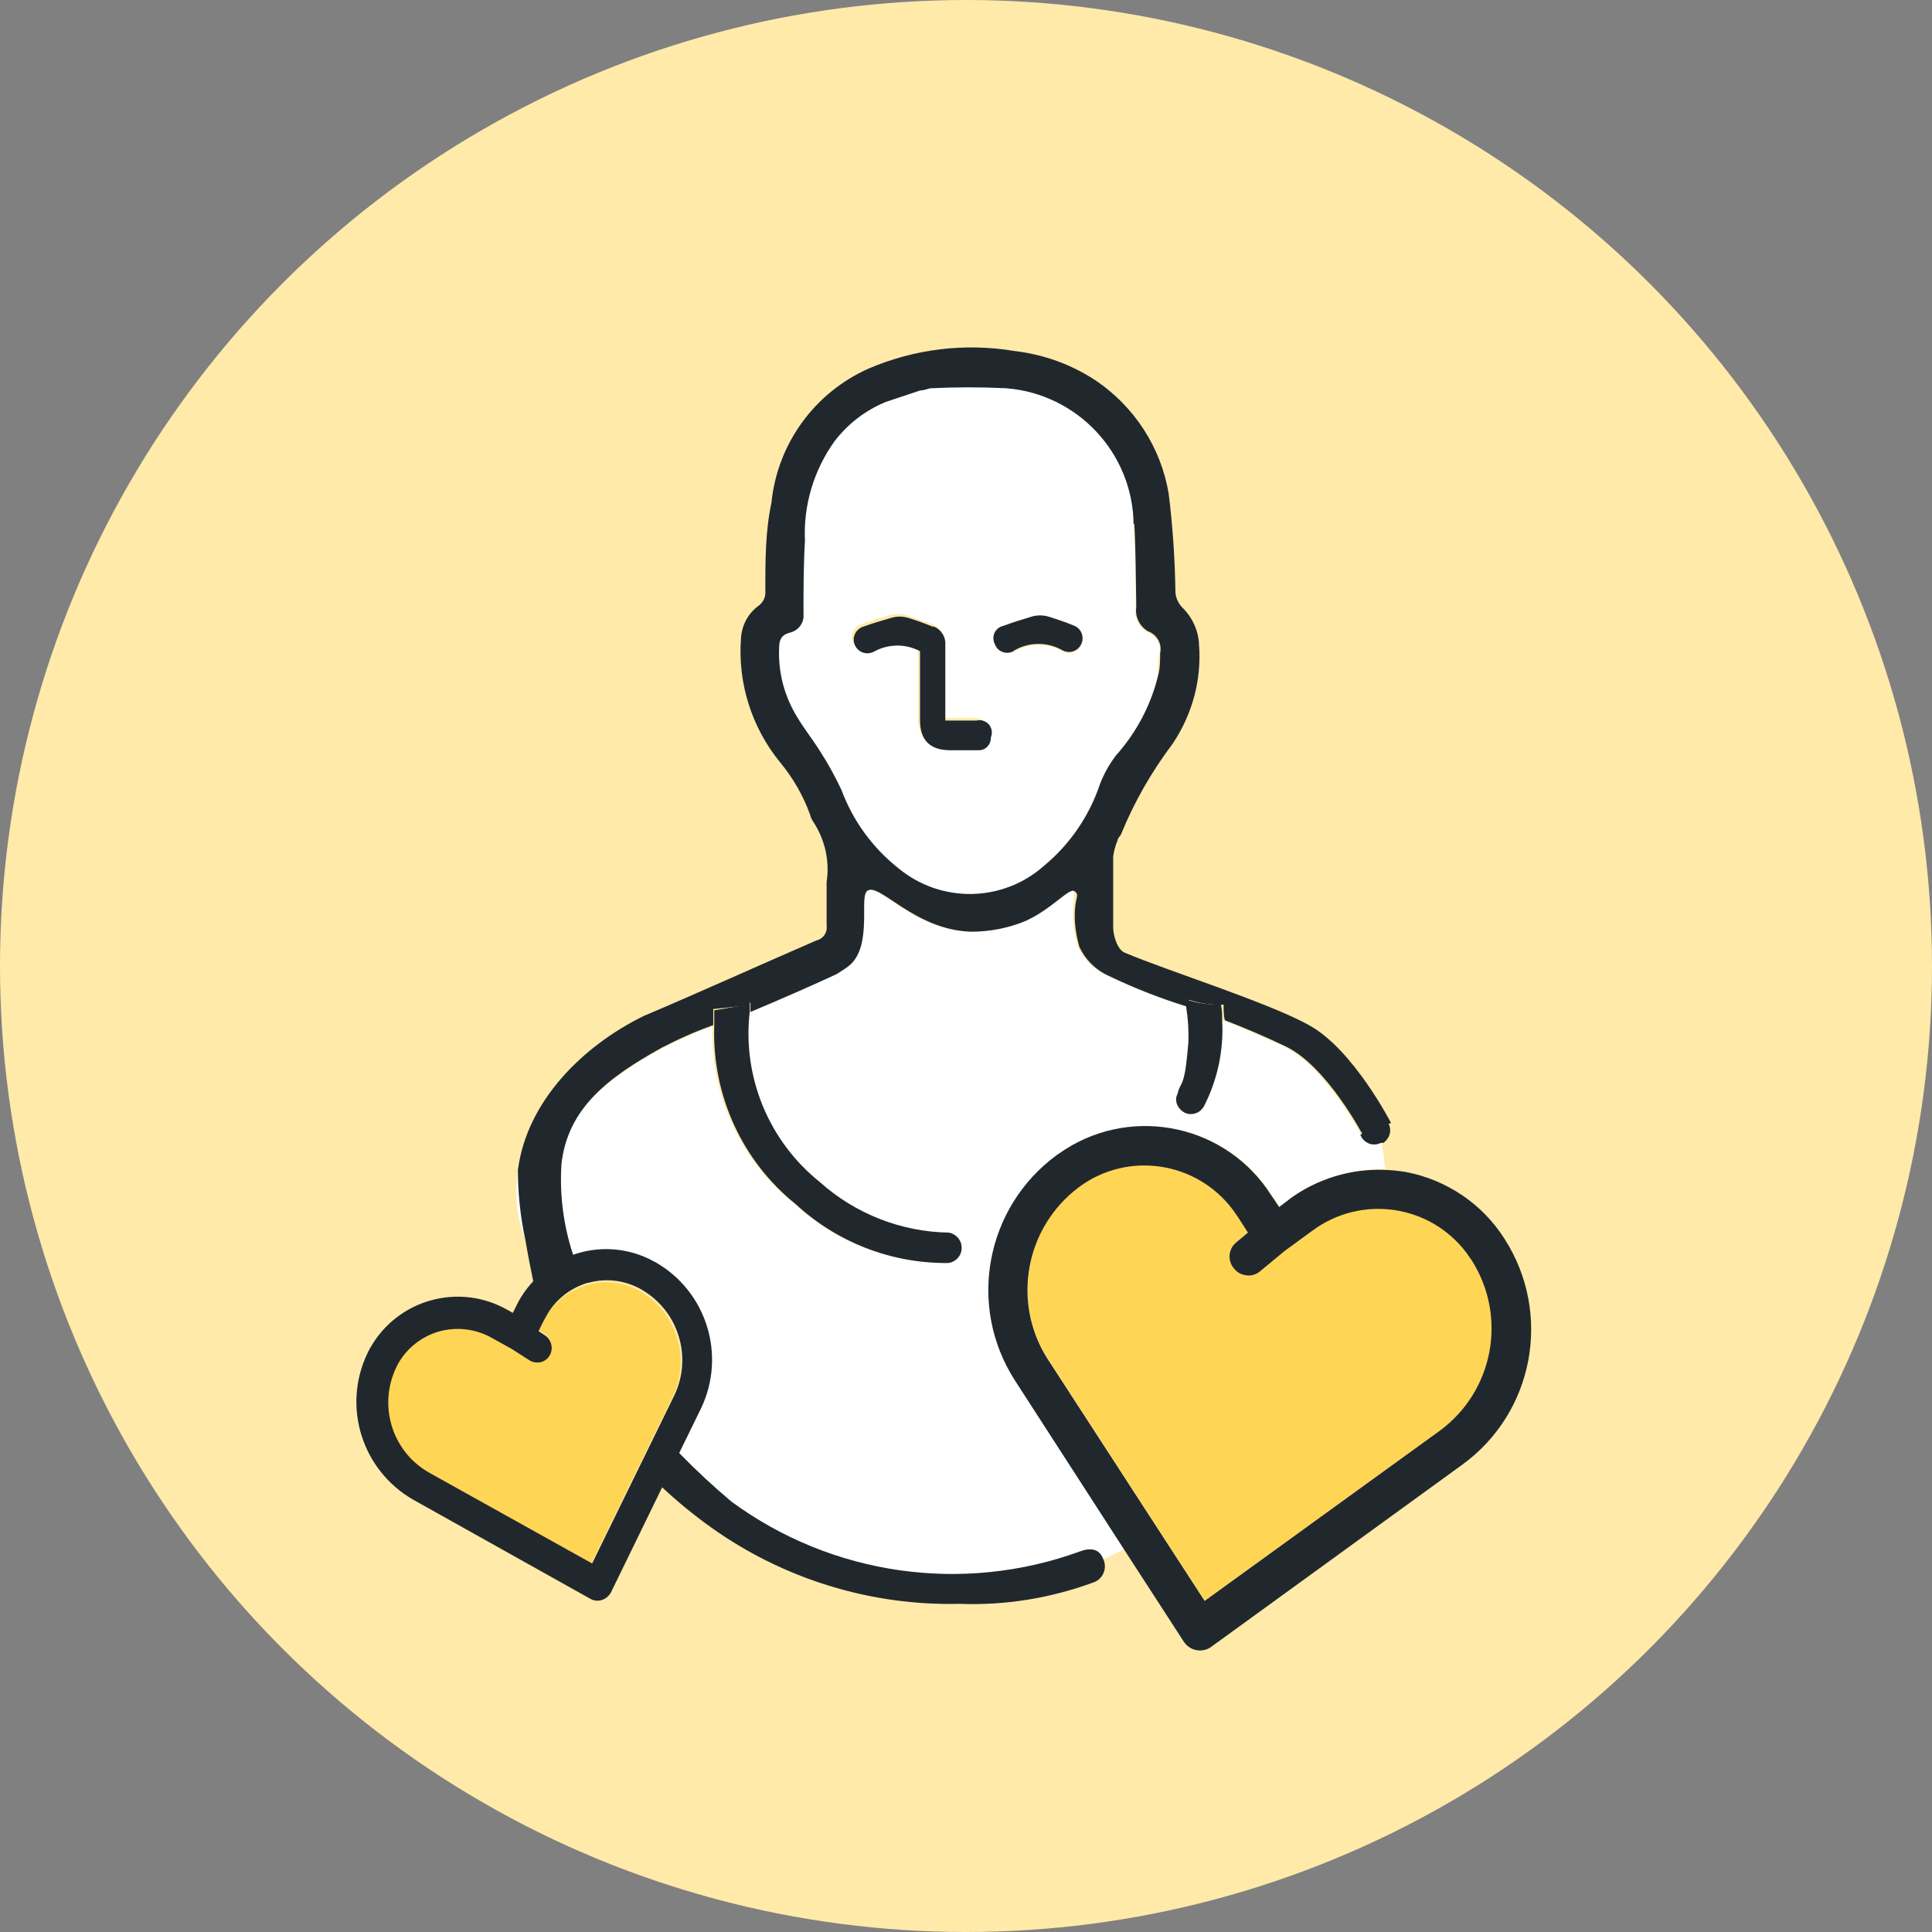
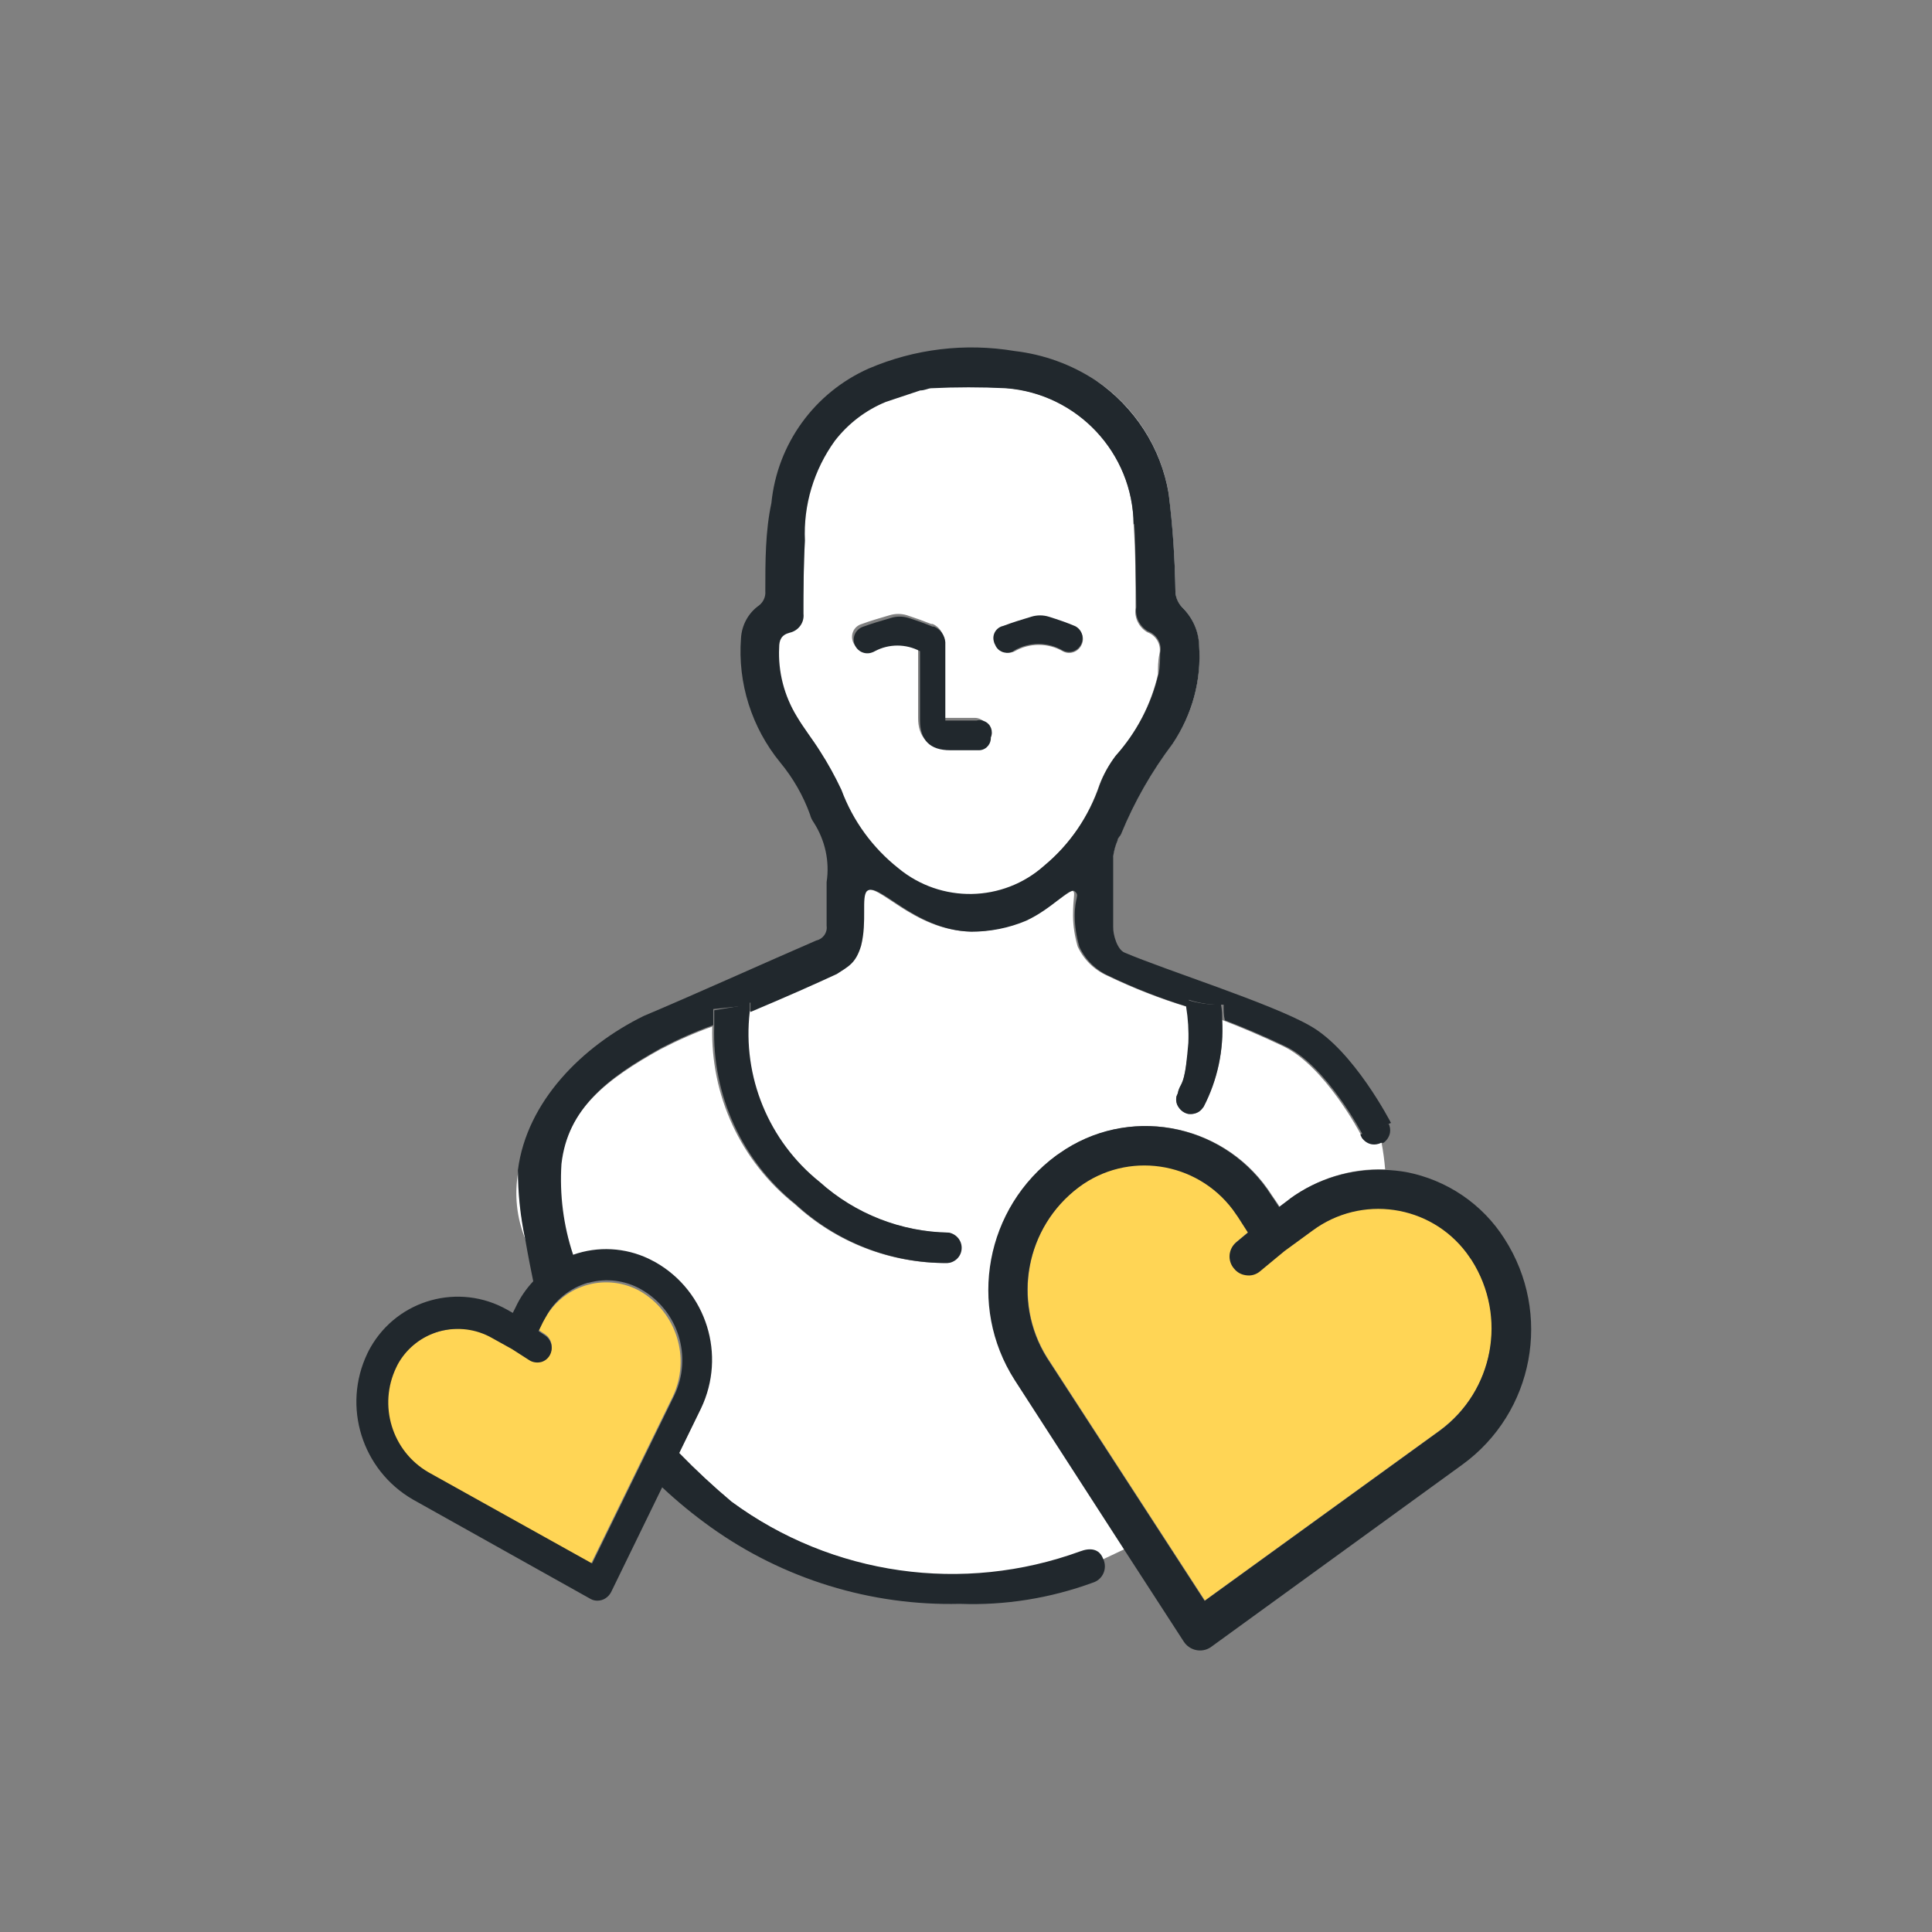
<svg xmlns="http://www.w3.org/2000/svg" viewBox="0 0 79.42 79.42">
  <rect x="0" y="0" width="79.42" height="79.42" fill="#808080" stroke="none" />
  <defs>
    <style>.f{fill:#fff;}.g{fill:#ffeaaa;}.h{fill:#86c8e4;}.i{fill:#ffd555;}.j{fill:#21282d;}</style>
  </defs>
  <g id="a" />
  <g id="b">
    <g id="c">
      <g id="d">
-         <circle class="g" cx="39.71" cy="39.71" r="39.71" />
-       </g>
+         </g>
      <g id="e">
        <path class="f" d="M38.24,15.93c-.13,0-.26,.06-.44,.09l-1.41,.47c-.83,.34-1.55,.89-2.1,1.6-.86,1.19-1.3,2.64-1.23,4.11,0,1-.05,2-.06,3,.04,.37-.21,.7-.57,.78-.34,.09-.41,.3-.43,.61-.05,1,.21,1.99,.73,2.84,.29,.49,.65,.94,.95,1.42,.33,.51,.62,1.04,.88,1.59,.46,1.29,1.27,2.43,2.34,3.29,1.75,1.45,4.3,1.41,6-.11,1.06-.88,1.85-2.04,2.29-3.35,.16-.42,.38-.81,.65-1.17,.86-.96,1.47-2.12,1.76-3.38,0-.27,0-.55,.06-.83,.09-.38-.13-.77-.5-.9-.35-.21-.54-.6-.48-1,0-1.14,0-2.28-.08-3.42-.02-2.96-2.32-5.41-5.27-5.62-1.03-.06-2.06-.07-3.09-.02Zm1.88,14.8h-1.14q-1.24,0-1.24-1.23v-2.84c-.58-.31-1.28-.31-1.86,0-.26,.16-.61,.09-.77-.18-.16-.26-.09-.61,.18-.77,.03-.02,.07-.04,.11-.05,.38-.14,.76-.25,1.17-.37,.23-.07,.48-.07,.71,0,.34,.11,.67,.23,1,.36h.06c.26,.11,.44,.36,.46,.64v3.22h1.27c.28,0,.52,.21,.52,.49,0,.03,0,.06,0,.09,.08,.27-.07,.54-.34,.62-.04,.01-.08,.02-.12,.02Zm3-5.34c.38,.12,.74,.24,1.09,.39,.28,.14,.39,.48,.24,.75-.14,.28-.48,.39-.75,.25h0c-.62-.36-1.38-.36-2,0-.28,.13-.61,.02-.74-.26-.13-.28-.02-.61,.26-.74,.37-.14,.76-.26,1.16-.38,.23-.08,.47-.09,.7-.02h.04Z" />
        <path class="f" d="M47.97,20.23c.17,1.36,.26,2.72,.28,4.09,.02,.22,.12,.43,.27,.59,.42,.41,.68,.96,.7,1.55,.11,1.44-.28,2.87-1.09,4.07-.86,1.14-1.57,2.38-2.11,3.7,0,.1-.12,.17-.15,.27-.09,.21-.15,.43-.18,.66v.82c.03-.26,.05-.52,.06-.78,.03-.23,.09-.45,.18-.66,0-.09,.11-.17,.15-.26,.54-1.32,1.25-2.56,2.11-3.7,.82-1.19,1.21-2.64,1.09-4.08-.02-.59-.28-1.14-.7-1.55-.15-.16-.25-.36-.26-.58-.02-1.37-.12-2.74-.28-4.1-.33-1.92-1.43-3.61-3.06-4.68,1.59,1.07,2.67,2.75,2.99,4.64Z" />
        <path class="f" d="M55.98,46.73s-.04-.08-.06-.13h0s-1.46-2.78-3.17-3.59c-.9-.43-1.73-.78-2.51-1.08,.07,1.24-.2,2.47-.78,3.57h0c-.05,.07-.11,.14-.18,.19-.13,.09-.29,.12-.45,.1-.15-.04-.28-.13-.37-.26-.09-.13-.13-.29-.1-.45,.01-.04,.03-.08,.05-.12h0c.08-.38,.19-.3,.3-.88,.07-.32,.18-1.21,.18-1.21,.02-.5-.01-.99-.09-1.48-1.12-.34-2.22-.77-3.28-1.28-.54-.24-.97-.66-1.22-1.2-.12-.42-.19-.85-.19-1.28,0-.77,.1-.92,0-1s-.91,.69-2,1.21c-.71,.3-1.48,.46-2.25,.45-2.35-.06-3.81-2.08-4.29-1.67-.28,.23,0,1.28-.24,2.24-.2,.74-.51,.86-1,1.17-.82,.38-2,.93-3.55,1.56-.31,2.67,.78,5.32,2.88,7,1.46,1.31,3.35,2.05,5.31,2.08h0c.35,.07,.58,.4,.51,.75h0c-.03,.17-.13,.31-.27,.4-.09,.06-.2,.1-.31,.1h0c-2.31,.01-4.53-.85-6.23-2.42-2.22-1.76-3.47-4.47-3.39-7.3-.73,.26-1.45,.58-2.14,.94-2.19,1.22-3.84,2.47-4.1,4.77-.08,1.26,.08,2.53,.48,3.73,1.02-.36,2.14-.3,3.12,.17l.27,.14c2.1,1.2,2.91,3.82,1.87,6l-.86,1.78c.68,.7,1.4,1.37,2.15,2,4.12,3.05,9.5,3.83,14.32,2.09,.4-.15,.77-.11,.93,.29l.91-.43-4.52-7c-1.91-3.05-1.15-7.06,1.75-9.19l.37-.25c2.86-1.81,6.65-.96,8.46,1.9h0l.13,.19c.06,.09,.13,.18,.18,.27h0l.45-.34c1.13-.82,2.5-1.24,3.89-1.19-.03-.37-.08-.74-.15-1.11-.12,.05-.25,.08-.38,.06-.18-.04-.33-.14-.43-.29Z" />
        <path class="f" d="M21.31,48.14c-.18,.96-.07,1.94,.3,2.84-.2-.93-.3-1.89-.3-2.84Z" />
        <path class="i" d="M51.22,52.4c-.19-.02-.35-.11-.47-.26-.28-.32-.24-.81,.08-1.09h0l.48-.4-.41-.64-.21-.3c-1.5-2-4.34-2.42-6.34-.92h0c-2.18,1.64-2.75,4.68-1.31,7l6.49,10,9.67-7h0c2.21-1.63,2.78-4.68,1.31-7l-.21-.3c-1.5-2-4.33-2.41-6.34-.92l-1.15,.84h0l-1,.8c-.16,.15-.38,.22-.6,.19Z" />
        <path class="h" d="M52.58,49.62h0c-.05-.09-.12-.18-.18-.27l.19,.29v-.02Z" />
        <path class="i" d="M22.32,54.3l-.18,.37,.27,.18c.27,.18,.35,.55,.18,.83-.08,.13-.2,.22-.34,.26-.17,.04-.35,.02-.5-.08l-.7-.45-.81-.45c-.67-.36-1.45-.44-2.18-.23-.73,.19-1.35,.67-1.73,1.33-.04,.07-.08,.14-.11,.21h0c-.75,1.56-.18,3.44,1.32,4.31h0l6.73,3.75,3.39-6.93c.74-1.58,.15-3.46-1.36-4.33-1.35-.74-3.04-.29-3.84,1.03l-.14,.2Z" />
        <path class="j" d="M40.13,29.62h-1.27v-3.22c-.02-.28-.2-.53-.46-.64h-.06c-.32-.13-.65-.25-1-.36-.23-.07-.48-.07-.71,0-.41,.12-.79,.23-1.17,.37-.29,.11-.44,.43-.33,.72,.11,.29,.43,.44,.72,.33,.04-.01,.07-.03,.11-.05,.58-.31,1.28-.31,1.86,0v2.84q0,1.23,1.24,1.23h1.14c.28,.02,.51-.19,.53-.47,0-.02,0-.03,0-.05,.11-.26,0-.56-.26-.67-.1-.05-.22-.06-.33-.03Z" />
        <path class="j" d="M40.91,26.51c.11,.27,.41,.39,.68,.29,.04-.01,.07-.03,.1-.06,.62-.36,1.38-.36,2,0,.28,.14,.61,.03,.75-.25,.14-.28,.03-.61-.24-.75h0c-.35-.15-.71-.27-1.09-.39-.23-.07-.48-.07-.71,0-.4,.12-.79,.24-1.16,.38-.28,.06-.46,.34-.39,.62,.01,.06,.03,.11,.06,.16Z" />
        <path class="j" d="M55.92,46.64s.04,.09,.06,.13c.1,.14,.24,.24,.41,.27,.13,.02,.26,0,.38-.06h.1c.14-.1,.24-.25,.27-.42,.02-.13,0-.26-.06-.37l-1.16,.45Z" />
        <path class="j" d="M53.03,49.28l-.45,.34h0l-.19-.29-.13-.19c-1.81-2.86-5.6-3.71-8.46-1.9h0l-.37,.25c-2.92,2.15-3.67,6.19-1.72,9.24l4.52,7,2.43,3.75c.24,.37,.73,.48,1.1,.24h0l10.35-7.51c2.95-2.14,3.71-6.21,1.74-9.28-.91-1.44-2.38-2.43-4.05-2.75-.29-.05-.59-.08-.89-.09-1.39-.05-2.76,.37-3.89,1.19Zm-.23,2.15h0l1.15-.84c2.01-1.49,4.84-1.08,6.34,.92l.21,.3c1.47,2.32,.9,5.37-1.31,7h0l-9.67,7-6.49-10c-1.44-2.32-.87-5.36,1.31-7,2-1.5,4.84-1.08,6.34,.92h0l.21,.3,.41,.64-.48,.4c-.33,.27-.37,.76-.09,1.08h0c.12,.15,.28,.24,.47,.27,.22,.04,.44-.02,.61-.17l.99-.82Z" />
        <path class="j" d="M48.71,44.08c-.11,.58-.22,.5-.3,.88h0s-.04,.08-.05,.12c-.03,.16,0,.32,.1,.45,.09,.13,.23,.23,.39,.26,.16,.02,.32-.01,.45-.1,.07-.05,.13-.12,.18-.19h0c.57-1.1,.83-2.33,.76-3.57,0-.2,0-.41-.05-.64-.48,.02-.97-.05-1.43-.2v.3c.08,.49,.11,.98,.09,1.48,0,0-.07,.86-.14,1.21Z" />
        <path class="j" d="M32.71,49.5c1.7,1.57,3.92,2.43,6.23,2.42h0c.11,0,.22-.04,.31-.1,.14-.09,.24-.24,.27-.4,.07-.35-.16-.68-.51-.75h0c-1.96-.03-3.85-.77-5.31-2.08-2.1-1.68-3.19-4.33-2.88-7v-.39c-.13,.05-.25,.11-.39,.15l-1.07,.18v.66c-.09,2.83,1.15,5.54,3.35,7.31Z" />
        <path class="j" d="M21.2,53.73l-.12,.24-.23-.13c-1.98-1.12-4.49-.43-5.62,1.55-.05,.08-.09,.17-.13,.25-1.04,2.18-.22,4.79,1.87,6l7.31,4.09h0c.09,.05,.18,.07,.28,.07,.24,0,.45-.14,.56-.35l2.1-4.31c.63,.59,1.3,1.14,2,1.64,2.98,2.13,6.58,3.24,10.24,3.15,1.86,.07,3.71-.23,5.46-.87,.37-.11,.58-.5,.47-.87-.01-.05-.03-.09-.05-.13h0c-.16-.4-.53-.44-.93-.29-4.82,1.76-10.2,1-14.34-2.04-.75-.63-1.47-1.3-2.15-2l.9-1.84c1.04-2.18,.23-4.8-1.87-6l-.27-.14c-.98-.47-2.1-.53-3.12-.17-.4-1.2-.56-2.47-.48-3.73,.26-2.3,1.91-3.55,4.1-4.77,.69-.36,1.41-.68,2.14-.94v-.66l1.14-.12c.14,0,.26-.1,.39-.15v.39c1.5-.63,2.73-1.18,3.55-1.56,.47-.31,.78-.43,1-1.17,.25-1,0-2,.24-2.24,.48-.41,1.94,1.61,4.29,1.67,.77,0,1.54-.15,2.25-.45,1.12-.52,1.78-1.39,2-1.21s0,.22,0,1c0,.43,.07,.86,.19,1.28,.25,.54,.68,.96,1.22,1.2,1.06,.51,2.16,.94,3.28,1.28v-.3c.46,.15,.95,.22,1.43,.2,0,.23,0,.44,.05,.64,.78,.3,1.61,.65,2.51,1.08,1.68,.81,3.16,3.63,3.16,3.63h0l1.16-.49h0s-1.54-3-3.34-4c-1.61-.92-5.9-2.27-7.61-3-.3-.12-.48-.73-.47-1.06v-2.89c.03-.23,.09-.45,.18-.66,0-.1,.11-.17,.15-.27,.54-1.32,1.25-2.56,2.11-3.7,.81-1.2,1.2-2.63,1.09-4.07-.02-.59-.28-1.14-.7-1.55-.15-.16-.25-.37-.27-.59-.02-1.37-.11-2.73-.28-4.09-.32-1.89-1.41-3.57-3-4.64-1-.66-2.14-1.07-3.33-1.21-2.03-.34-4.11-.09-6,.72-2.23,.99-3.76,3.1-4,5.53-.25,1.16-.25,2.4-.25,3.62,.02,.23-.08,.45-.26,.59-.44,.31-.71,.81-.74,1.35-.14,1.84,.44,3.67,1.61,5.1,.53,.64,.95,1.37,1.23,2.15,.03,.12,.08,.22,.15,.32,.47,.73,.66,1.6,.53,2.45v1.8c.04,.28-.15,.54-.42,.6-1.83,.79-5.25,2.33-7.09,3.1h0c-2.53,1.24-4.82,3.52-5.18,6.34h0c0,.95,.1,1.91,.3,2.84,.12,.7,.25,1.34,.33,1.73-.29,.31-.54,.67-.72,1.06Zm3-1c.73-.2,1.51-.1,2.17,.28,1.51,.87,2.1,2.75,1.36,4.33l-3.39,6.93-6.73-3.75h0c-1.5-.87-2.07-2.75-1.32-4.31h0c.03-.07,.07-.14,.11-.21,.37-.62,.96-1.07,1.66-1.27,.74-.2,1.52-.1,2.18,.28l.81,.45,.7,.45c.15,.1,.33,.12,.5,.08,.14-.04,.26-.13,.34-.26,.17-.28,.09-.65-.18-.83l-.27-.18,.18-.37,.11-.2c.36-.69,.99-1.2,1.74-1.42h.03Zm22.43-31.2c.06,1.14,.06,2.28,.08,3.42-.06,.4,.13,.79,.48,1,.37,.13,.59,.52,.5,.9,0,.28,0,.56-.06,.83-.29,1.26-.9,2.42-1.76,3.38-.27,.36-.49,.75-.65,1.17-.44,1.31-1.23,2.47-2.29,3.35-1.7,1.52-4.25,1.56-6,.11-1.06-.84-1.87-1.95-2.34-3.22-.26-.55-.55-1.08-.88-1.59-.3-.48-.66-.93-.95-1.42-.52-.85-.78-1.84-.73-2.84,0-.31,.09-.52,.43-.61,.36-.08,.61-.41,.57-.78,0-1,0-2,.06-3-.07-1.47,.37-2.92,1.23-4.11,.55-.71,1.27-1.26,2.1-1.6l1.41-.47c.18,0,.31-.08,.44-.09,1.03-.05,2.06-.05,3.09,0,2.93,.23,5.21,2.66,5.24,5.6l.03-.03Z" />
      </g>
    </g>
  </g>
</svg>